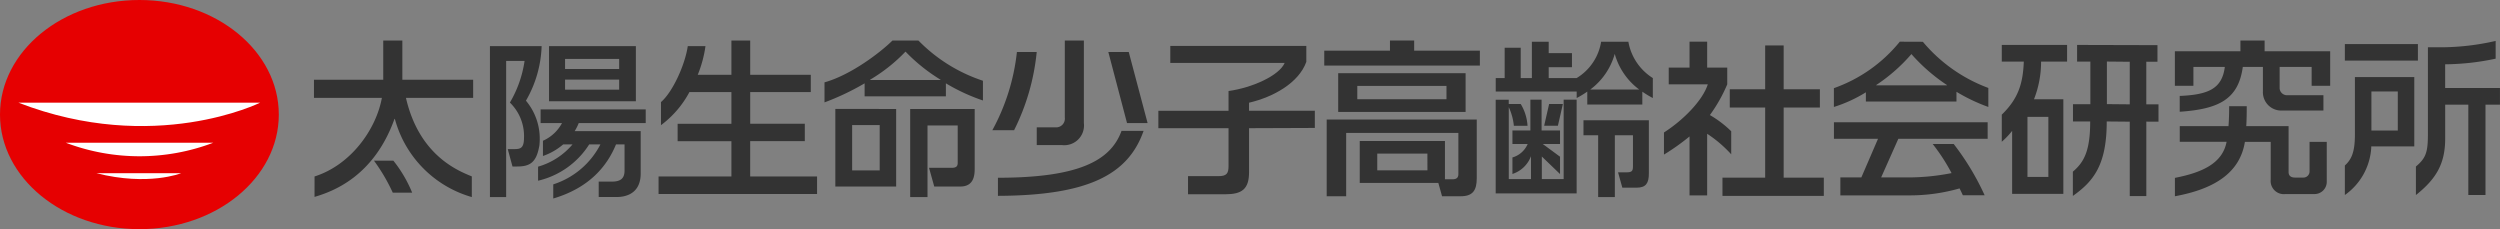
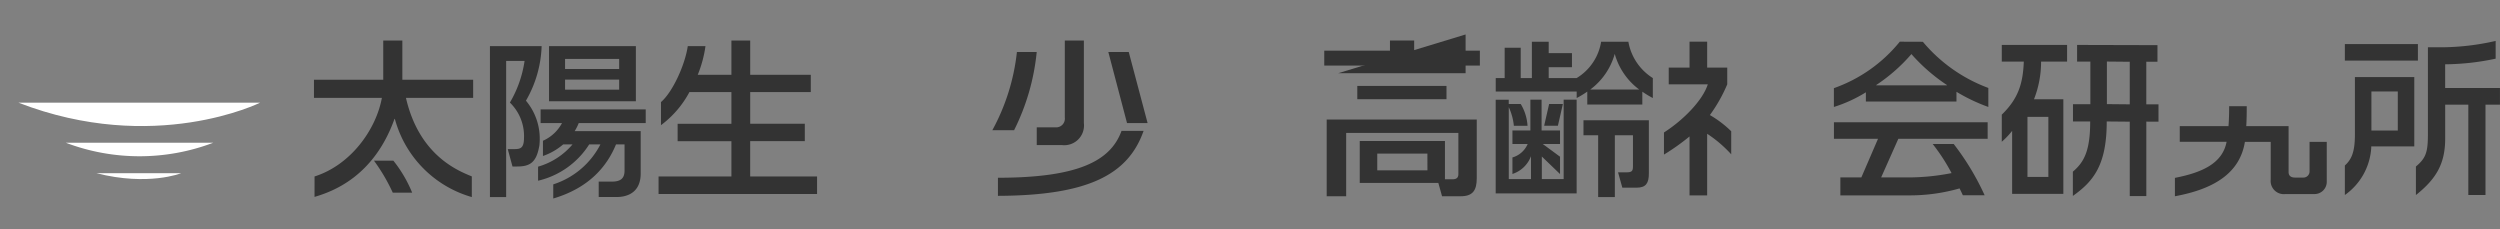
<svg xmlns="http://www.w3.org/2000/svg" width="367.228" height="33.66" viewBox="0 0 367.228 33.66">
  <rect x="0" y="0" width="367.228" height="33.66" fill="#808080" stroke="none" />
  <g transform="translate(-53.772 -272.832)">
    <g transform="translate(53.772 272.832)">
-       <path d="M566,286.181h2.714v6.436h5.322V295.3h-5.322v10.3h5.9v2.68H559.727V305.6H566V295.3h-5.2v-2.683H566Z" transform="translate(-306.711 -279.505)" fill="#333" />
      <path d="M549.289,295.851a22.585,22.585,0,0,0,2.55-4.513v-2.456h-2.951v-3.811H546.3v3.811h-3.057v2.456h5.738c-.709,2.268-3.468,5.171-6.437,7.07v3.248a32.636,32.636,0,0,0,3.756-2.665v8.659h2.587V298.6a18.238,18.238,0,0,1,3.535,3.018v-3.386A15.662,15.662,0,0,0,549.289,295.851Z" transform="translate(-298.121 -278.95)" fill="#333" />
      <path d="M592.47,311.178h6.474l-2.449,5.67h-3.082v2.637h10.129a26.359,26.359,0,0,0,7.383-1.025c.173.35.335.69.483,1.012h3.2a37.975,37.975,0,0,0-4.545-7.532h-3.089a27.407,27.407,0,0,1,2.774,4.272,32.99,32.99,0,0,1-6.746.636h-3.6l2.525-5.67H615.05v-2.432H592.47Z" transform="translate(-323.08 -290.786)" fill="#333" />
      <path d="M605.521,285.088l-3.385-.013a21.762,21.762,0,0,1-9.683,6.828v2.762a20.484,20.484,0,0,0,4.7-2.155v1.356h13.307v-1.429a26.2,26.2,0,0,0,4.682,2.228v-2.794A22.927,22.927,0,0,1,605.521,285.088Zm3.531,6.4H598.677v-.05a24.985,24.985,0,0,0,5.163-4.543,26.353,26.353,0,0,0,5.212,4.543Z" transform="translate(-323.072 -278.952)" fill="#333" />
      <path d="M146.083,304.7c5.317-1.681,9.041-6.886,9.893-11.547H146v-2.657h10.176v-5.765h2.806v5.765h10.4v2.657H159.51c1.946,8.478,7.672,10.714,9.676,11.538v3.037a16.375,16.375,0,0,1-11.306-11.492h-.049c-3.032,8.469-9.022,10.66-11.748,11.466Z" transform="translate(-99.88 -278.779)" fill="#333" />
      <path d="M163.619,320.024h2.849a19.017,19.017,0,0,1,2.761,4.7H166.38A26.645,26.645,0,0,0,163.619,320.024Z" transform="translate(-108.687 -296.424)" fill="#333" />
      <path d="M260.675,304.7v-5.186H268.7v-2.557h-8.021V292.3h8.9v-2.529h-8.9v-5.04h-2.759v5.04h-4.948a17.519,17.519,0,0,0,1.136-4.211h-2.6c-.415,2.8-2.241,6.768-3.937,8.213v3.394a14.651,14.651,0,0,0,4.182-4.867h6.166v4.662h-7.9v2.557h7.9V304.7h-10.7v2.579H270.5V304.7Z" transform="translate(-150.481 -278.779)" fill="#333" />
-       <path d="M306.484,294.792v11.391l-8.934,0v-11.4Zm-6.465,2.365v6.657h4.047v-6.657Zm9.737-12.42a23.56,23.56,0,0,0,9.476,5.907v2.9a28.081,28.081,0,0,1-5.443-2.52v1.909H301.852v-1.909a37.419,37.419,0,0,1-5.894,2.8v-2.943c3.865-1.083,8.168-4.354,9.985-6.145Zm3.243,5.8v-.05a25.733,25.733,0,0,1-5.141-4.123,24.415,24.415,0,0,1-5.193,4.123v.05Zm5.021,4.254v8.642c0,.889,0,2.749-2.111,2.749h-3.83l-.767-2.749h3.346c.612,0,.867-.205.867-.714v-5.511h-4.435v10.521h-2.546V294.792Z" transform="translate(-174.847 -278.783)" fill="#333" />
      <path d="M227.8,286.386H215.044v8.1H227.8Zm-2.455,6.391H217.4V291.3h7.945Zm0-3.035H217.4v-1.478h7.945Z" transform="translate(-134.396 -279.608)" fill="#333" />
      <path d="M227.64,306.971v-2.007H212.2v2.007h3.146a5.861,5.861,0,0,1-2.8,2.6v2.239a9.225,9.225,0,0,0,2.969-1.7h1.372a10.374,10.374,0,0,1-5.057,3.266v2.064a12.141,12.141,0,0,0,7.506-5.33h1.649a11.843,11.843,0,0,1-6.926,5.868v2.076c5.305-1.568,7.91-4.756,9.217-7.944h1.256v3.847c0,1.145-.583,1.607-1.821,1.614h-1.977v2.266h2.615c1.8,0,3.555-.814,3.555-3.466V308.16h-9.7a7.457,7.457,0,0,0,.6-1.189Z" transform="translate(-132.791 -288.895)" fill="#333" />
      <path d="M204.976,300.679a8.67,8.67,0,0,0-2-6.281,17.023,17.023,0,0,0,2.306-8.012h-7.593v22.168h2.38v-20h2.708a16.837,16.837,0,0,1-2.156,6.121,6.838,6.838,0,0,1,2.072,5.157c0,1.553-.526,1.679-1.453,1.679h-.934l.695,2.555h.641c1.729,0,2.807-.426,3.258-2.833A2.662,2.662,0,0,0,204.976,300.679Z" transform="translate(-125.721 -279.608)" fill="#333" />
      <path d="M348.46,297.9h-3.194a30.855,30.855,0,0,0,3.607-11.48h2.908A32.716,32.716,0,0,1,348.46,297.9Zm-2.375,9.65v-2.662c12.013,0,16.591-2.578,18.154-6.887h3.242C365.24,304.378,359.444,307.5,346.085,307.547Zm9.4-7.458h-3.7v-2.611h2.724a1.277,1.277,0,0,0,1.4-1.422V284.728h2.8v12.135A2.9,2.9,0,0,1,355.482,300.089Zm9.562-3.234L362.3,286.417h3l2.768,10.438Z" transform="translate(-199.497 -278.779)" fill="#333" />
-       <path d="M407.348,298.412v6.455c0,2.489-1.042,3.25-3.48,3.25h-5.485v-2.662h4.483c1.194,0,1.467-.406,1.467-1.473v-5.571H394.026v-2.557h10.308v-2.9c3.492-.491,7.43-2.256,8.245-4.125h-16.8v-2.5h19.982v2.34c-1.126,3.12-4.88,5.176-8.416,6v1.181h9.666v2.525Z" transform="translate(-223.873 -279.582)" fill="#333" />
      <path d="M647.544,288.472a15.083,15.083,0,0,1-1.041,5.537h4.312V307.9h-7.524v-9.244a11.8,11.8,0,0,1-1.521,1.591v-3.979c2.447-2.372,3.109-4.593,3.236-7.793H641.77v-2.448h9.595v2.448Zm1.07,8.121h-3.07v8.827h3.07Zm14.389.7v10.937H660.57V297.3l-3.383-.031c0,6.344-1.9,8.763-4.975,10.937v-3.564c1.657-1.405,2.545-3.072,2.545-7.373h-2.528v-2.54h2.554v-6.253h-1.95v-2.448l11.807.031V288.5H663v6.253h1.792V297.3ZM660.57,288.5l-3.358-.032v6.253l3.358.032Z" transform="translate(-347.727 -279.427)" fill="#333" />
      <path d="M742.549,287.741v-2.432H753.28v2.432Zm3.876,12.607s0,.208-.005.266a9.172,9.172,0,0,1-3.871,6.872v-4.337c1.008-.912,1.476-2.037,1.476-4.555v-8.432h8.721v10.186Zm3.9-8.069h-3.876v5.734h3.876Zm12.882,1.932v13.275h-2.523V294.211h-3.4v5c0,3.736-1.371,5.949-4.3,8.279v-4.193c1.515-1.257,1.764-2.173,1.764-4.812V285.786h1.372a36.246,36.246,0,0,0,8.578-.935v2.607a36.607,36.607,0,0,1-7.417.828v3.48h8.051v2.446Z" transform="translate(-398.109 -278.84)" fill="#333" />
-       <path d="M446.851,294.333v5.689h18.715v-5.689Zm15.907,3.824h-13.1V296.2h13.1Z" transform="translate(-250.282 -283.581)" fill="#333" />
+       <path d="M446.851,294.333h18.715v-5.689Zm15.907,3.824h-13.1V296.2h13.1Z" transform="translate(-250.282 -283.581)" fill="#333" />
      <path d="M443.471,319.215h2.861v-9.3h16.483v6.055c0,.533-.293.751-.852.751l-1.12,0V311.1H448.325v6.158h11.547l.545,1.957h2.734c1.772,0,2.364-.85,2.364-2.655v-8.612H443.471Zm14.8-3.807H450.9V312.95h7.364Z" transform="translate(-248.592 -290.387)" fill="#333" />
      <path d="M455.966,286.221v-1.493h-3.554v1.493h-9.651v2.191h22.857v-2.191Z" transform="translate(-248.237 -278.779)" fill="#333" />
      <path d="M508.08,303.375H510.1l-.731,3.2H507.35Z" transform="translate(-280.527 -288.101)" fill="#333" />
      <path d="M518.9,310.355h2.157v9.081h2.451v-9.081h2.661v4.6c0,.7-.218.85-.963.85h-1.225l.627,2.252h2.121c1.378,0,1.776-.7,1.776-2.1v-7.8H518.9Z" transform="translate(-286.302 -290.49)" fill="#333" />
      <path d="M503.106,302.112v11.66H499.9v-3.31l2.672,2.571v-2.546l-2.528-1.861h2.528v-1.995h-2.708v-4.519H498.22v4.519h-2.638v1.995h2.236a3.473,3.473,0,0,1-2.236,1.973v2.425a4.342,4.342,0,0,0,2.726-2.612v3.361h-3.262V303.216a8.487,8.487,0,0,1,.747,2.732H497.8a6.928,6.928,0,0,0-1-3.2h-1.761v-.632h-1.915v13.767h11.889V302.112Z" transform="translate(-273.419 -287.47)" fill="#333" />
      <path d="M516.205,290.421a7.916,7.916,0,0,1-3.594-5.34h-4a7.641,7.641,0,0,1-3.595,5.34H500.91v-1.6h3.417v-2.059H500.91v-1.68h-2.473v5.34H496.8V285.97h-2.359v4.451h-1.311v1.984h11.889v.95a13.355,13.355,0,0,0,1.559-.946v1.9h8.085v-1.888a13.4,13.4,0,0,0,1.541.933Zm-9.194,1.688a9.788,9.788,0,0,0,3.6-5.239,9.79,9.79,0,0,0,3.6,5.239Z" transform="translate(-273.419 -278.955)" fill="#333" />
-       <path d="M705.8,286.311v-1.583h-3.554v1.583h-9.629v5.073h2.723v-2.773h4.614c-.406,3.2-2.414,4.083-6.626,4.259v2.325c5.645-.388,8.613-1.763,9.267-6.583h2.954v3.584a2.693,2.693,0,0,0,2.819,2.82h6.07l0-2.25h-5.365a1.076,1.076,0,0,1-1.067-1.142v-3.011h4.7v2.773h2.723v-5.073Z" transform="translate(-373.147 -278.779)" fill="#333" />
      <path d="M712.4,313.6a.9.9,0,0,1-.9.9h-1.226c-.53,0-.953-.2-.953-.812v-6.744H703.1c.063-.872.073-1.938.073-2.929h-2.582c0,1.016-.026,2.091-.1,2.929h-7.157v2.3h6.88c-.605,3.2-3.64,4.529-7.592,5.3v2.7c5.521-1.013,9.523-3.268,10.281-7.991h3.791V314.8a1.934,1.934,0,0,0,2.165,2.121h4.28a1.793,1.793,0,0,0,1.788-1.788v-5.881H712.4Z" transform="translate(-373.147 -288.416)" fill="#333" />
-       <ellipse cx="20.477" cy="16.83" rx="20.477" ry="16.83" fill="#e60001" />
      <path d="M59.159,302.983H94.68S79.138,310.721,59.159,302.983Z" transform="translate(-56.465 -287.905)" fill="#fff" />
      <path d="M73.109,314.761H94.76A30.509,30.509,0,0,1,73.109,314.761Z" transform="translate(-63.439 -293.793)" fill="#fff" />
      <path d="M82.058,323.7H94.529S89.72,325.65,82.058,323.7Z" transform="translate(-67.913 -298.262)" fill="#fff" />
    </g>
  </g>
</svg>